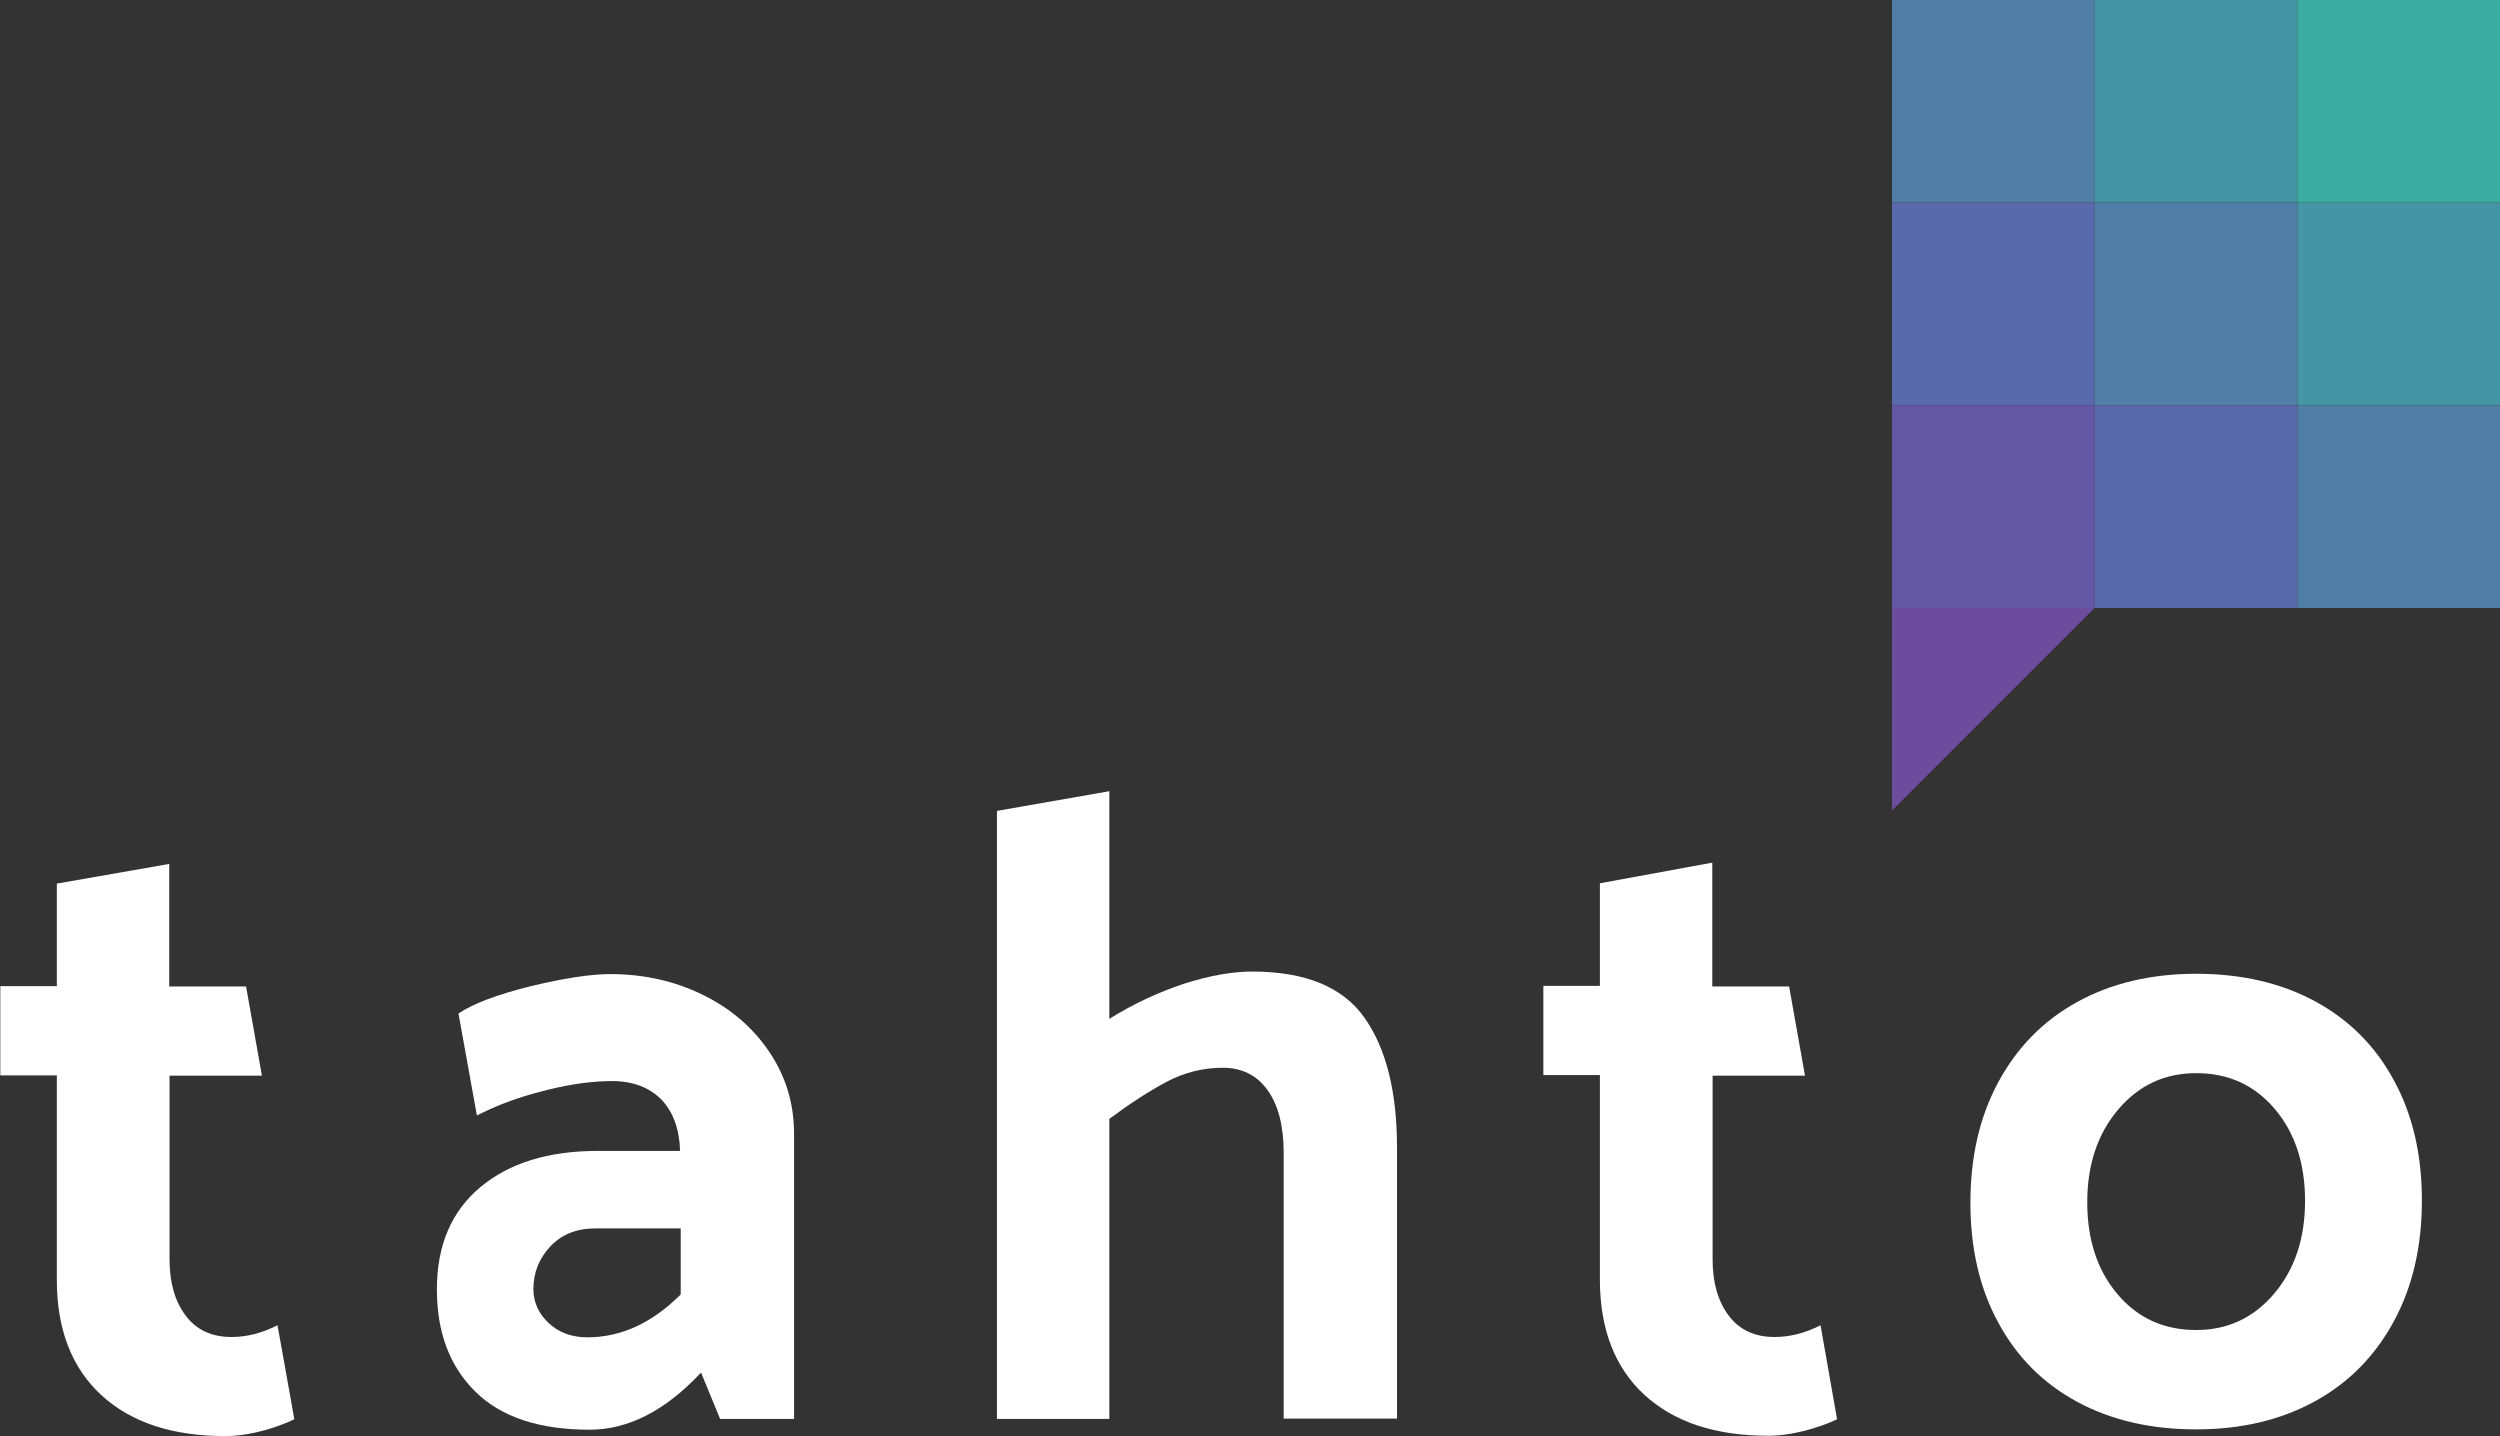
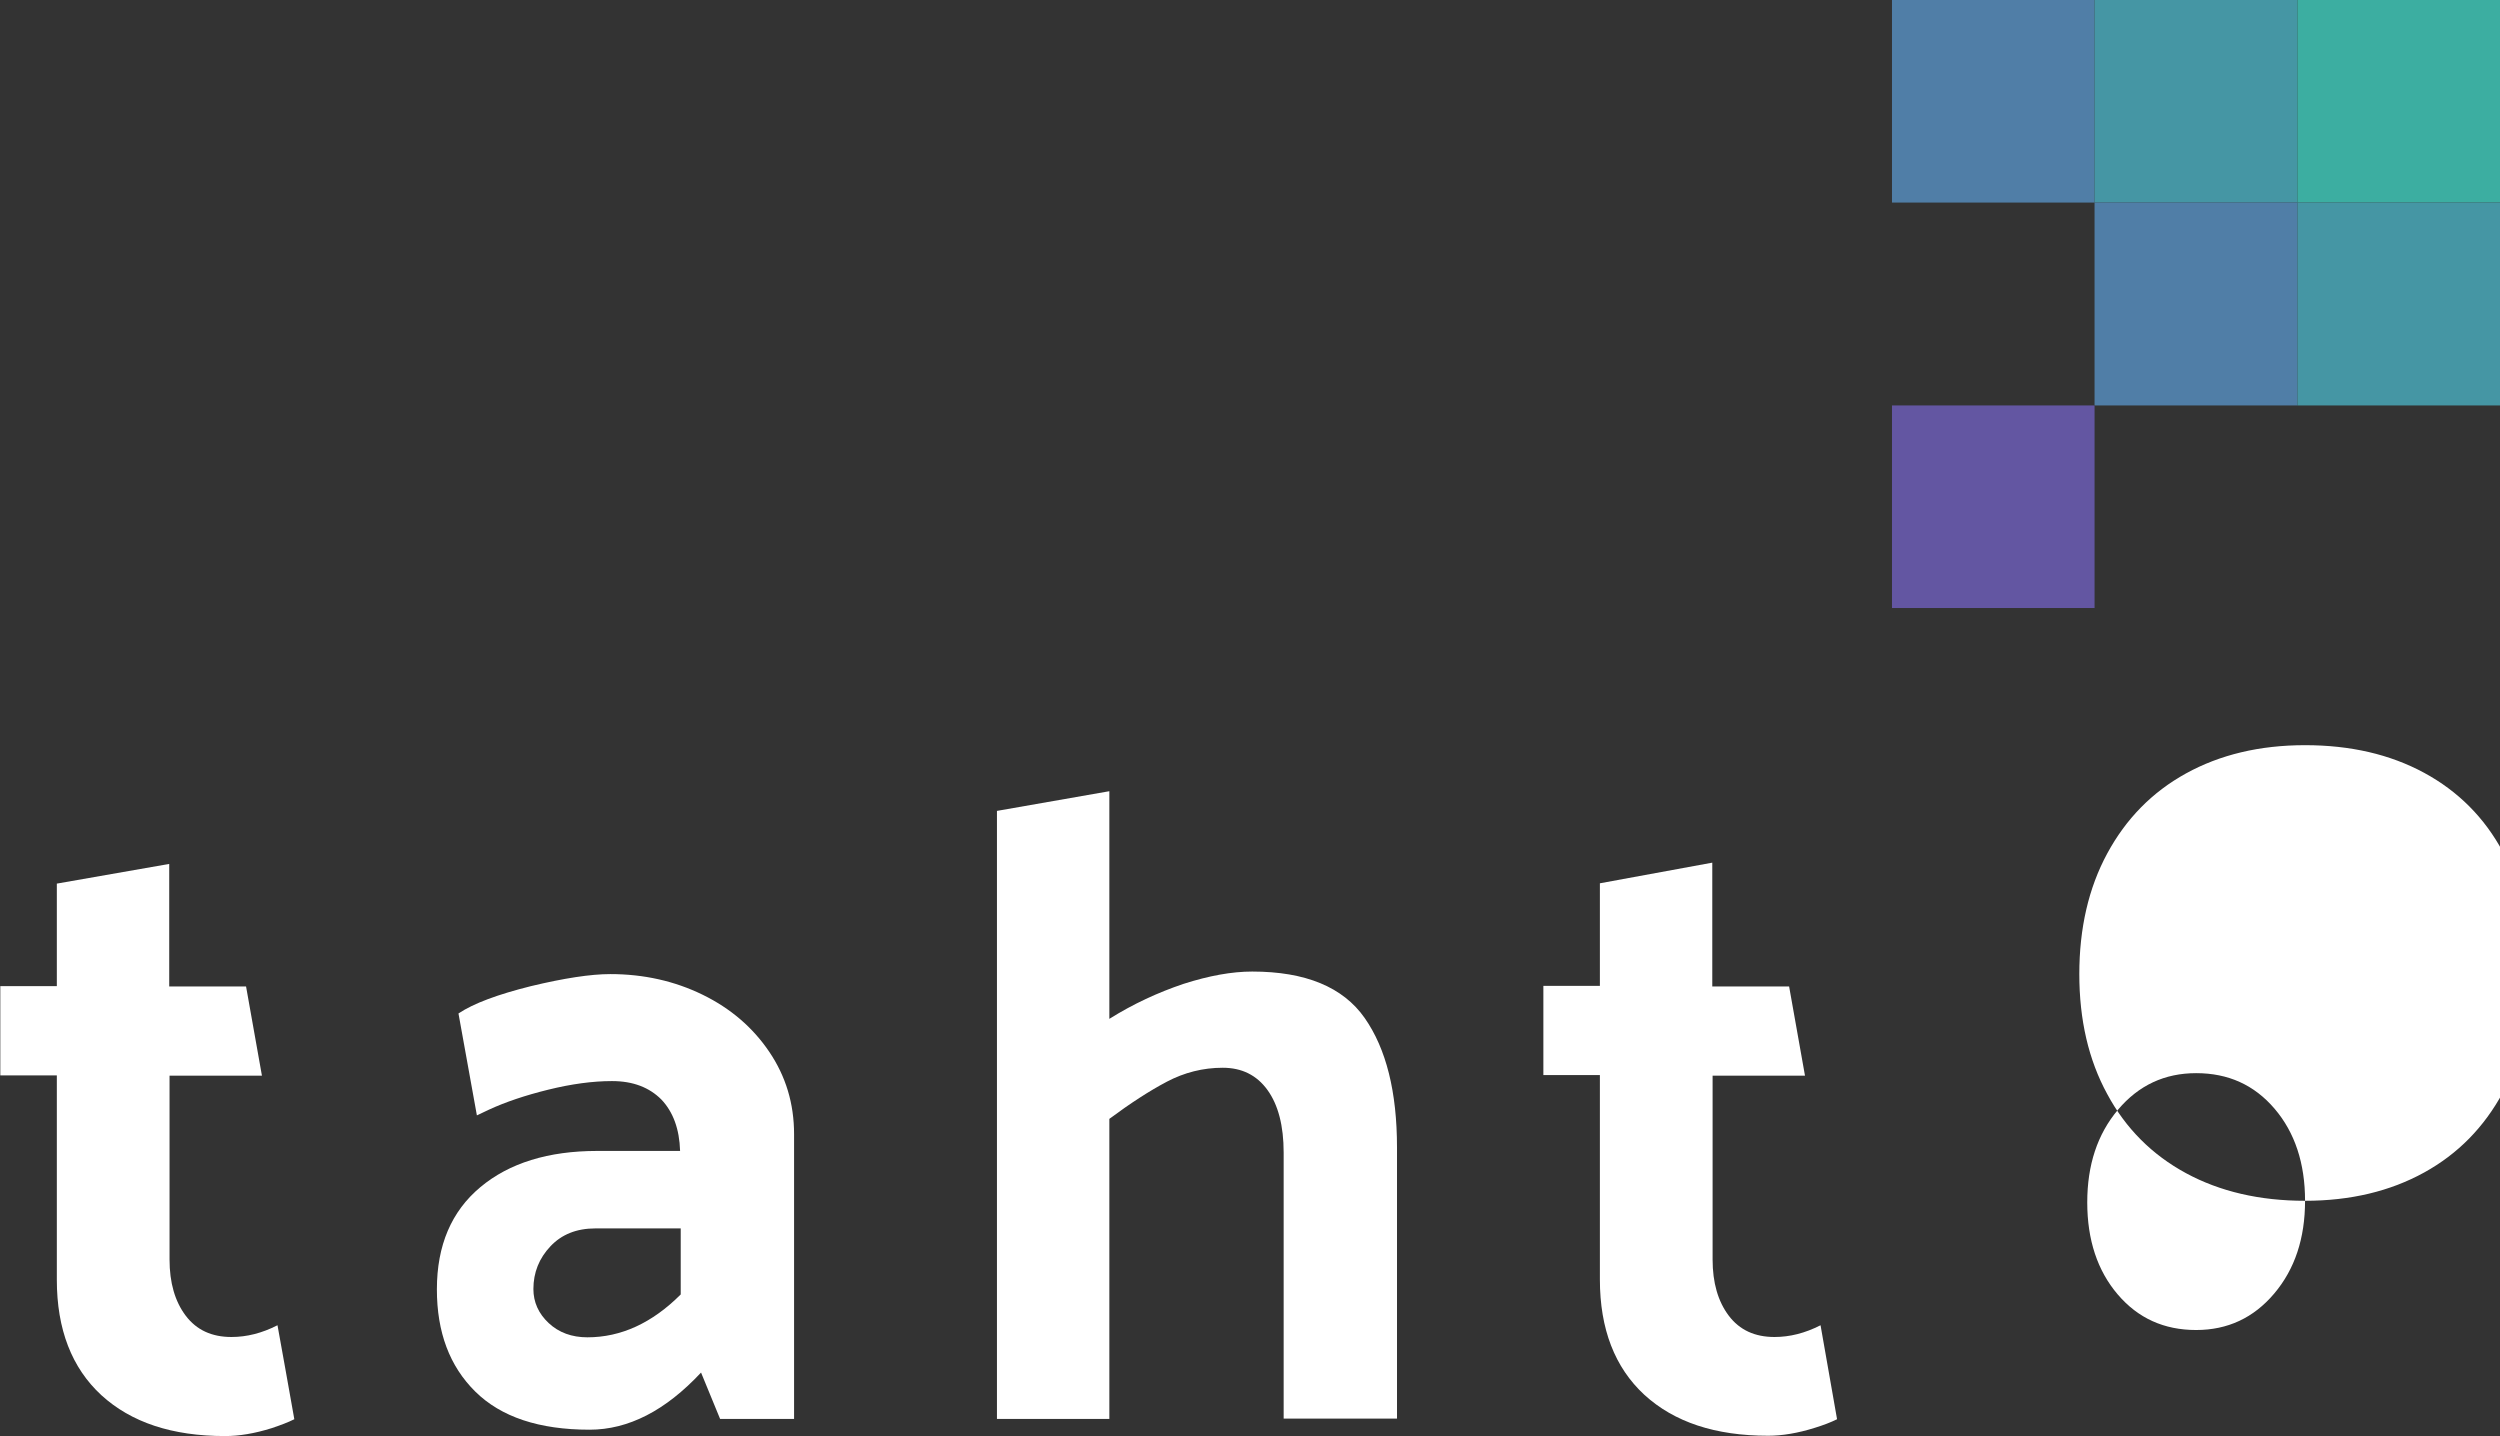
<svg xmlns="http://www.w3.org/2000/svg" xml:space="preserve" width="7.874in" height="4.524in" version="1.1" style="shape-rendering:geometricPrecision; text-rendering:geometricPrecision; image-rendering:optimizeQuality; fill-rule:evenodd; clip-rule:evenodd" viewBox="0 0 7874 4524">
  <rect x="0" y="0" width="7874" height="4524" fill="#333333" stroke="none" />
  <defs>
    <style type="text/css">
   
    .fil2 {fill:#3CAEA1}
    .fil1 {fill:#4596A4}
    .fil0 {fill:#507EA7}
    .fil3 {fill:#5A69AC}
    .fil4 {fill:#6356A2}
    .fil5 {fill:#6C4C9C}
    .fil6 {fill:white}
   
  </style>
  </defs>
  <g id="Camada_x0020_1">
    <polygon class="fil0" points="6597,0 5959,0 5959,638 6597,638 " />
    <polygon class="fil1" points="7236,0 6597,0 6597,638 7236,638 " />
    <polygon class="fil2" points="7874,0 7236,0 7236,638 7874,638 " />
-     <polygon class="fil3" points="6597,638 5959,638 5959,1277 6597,1277 " />
    <polygon class="fil0" points="7236,638 6597,638 6597,1277 7236,1277 " />
    <polygon class="fil1" points="7874,638 7236,638 7236,1277 7874,1277 " />
    <polygon class="fil4" points="6597,1277 5959,1277 5959,1915 6597,1915 " />
-     <polygon class="fil3" points="7236,1277 6597,1277 6597,1915 7236,1915 " />
-     <polygon class="fil0" points="7874,1277 7236,1277 7236,1915 7874,1915 " />
-     <polygon class="fil5" points="5959,2553 5959,1915 6597,1915 " />
    <g id="_794519472">
      <path class="fil6" d="M533 3107l242 0 50 281 -291 0 0 579c0,73 17,132 51,177 34,45 82,67 144,67 48,0 96,-12 145,-37 0,0 50,277 53,296 -20,10 -44,19 -71,28 -54,17 -103,25 -147,25 -167,0 -296,-43 -390,-129 -93,-86 -140,-207 -140,-363l0 -644 -178 0 0 -281 178 0 0 -323 354 -62 0 386z" />
      <path class="fil6" d="M1875 3869c-59,0 -106,19 -141,56 -36,38 -54,83 -54,135 0,41 16,77 48,107 32,30 73,45 122,45 106,0 204,-45 294,-135l0 -208 -269 0zm52 -464c-60,0 -127,9 -200,27 -73,18 -135,39 -187,63l-38 18 -58 -321c48,-32 124,-60 228,-86 104,-25 188,-38 250,-38 106,0 203,22 291,65 88,43 158,103 210,180 52,77 78,163 78,259l0 897 -233 0 -60 -146c-112,120 -229,180 -351,180 -159,0 -279,-40 -360,-120 -81,-80 -121,-187 -121,-322 0,-139 46,-246 137,-322 91,-76 214,-114 368,-114l261 0c-2,-69 -22,-123 -59,-162 -38,-38 -89,-58 -155,-58z" />
      <path class="fil6" d="M4400 3613l0 855 -357 0 0 -838c0,-84 -17,-150 -51,-197 -34,-47 -81,-70 -141,-70 -62,0 -121,15 -176,44 -55,29 -115,68 -181,117l0 945 -354 0 0 -1915 354 -62 0 717c75,-47 153,-83 233,-110 81,-26 153,-39 217,-39 168,0 286,49 354,146 68,97 102,233 102,408z" />
      <path class="fil6" d="M5393 3107l242 0 50 281 -291 0 0 579c0,73 17,132 51,177 34,45 82,67 144,67 48,0 96,-12 145,-37 0,0 44,251 52,296 -20,10 -44,19 -70,27 -54,17 -103,25 -147,25 -167,0 -296,-43 -390,-129 -93,-86 -140,-207 -140,-363l0 -644 -178 0 0 -281 178 0 0 -323 354 -65 0 388z" />
-       <path class="fil6" d="M7260 3782c0,-118 -32,-215 -96,-290 -64,-75 -146,-112 -247,-112 -99,0 -181,38 -246,115 -65,77 -97,174 -97,292 0,118 32,215 96,290 64,75 146,112 247,112 99,0 181,-38 246,-115 65,-77 97,-174 97,-292zm-343 720c-143,0 -268,-29 -375,-87 -107,-58 -190,-141 -248,-249 -59,-108 -88,-234 -88,-378 0,-144 29,-271 88,-380 59,-109 141,-193 248,-252 107,-59 232,-89 375,-89 143,0 268,29 375,87 107,58 190,141 248,249 59,108 88,234 88,378 0,144 -29,271 -88,380 -59,109 -141,193 -248,252 -107,59 -232,89 -375,89z" />
+       <path class="fil6" d="M7260 3782c0,-118 -32,-215 -96,-290 -64,-75 -146,-112 -247,-112 -99,0 -181,38 -246,115 -65,77 -97,174 -97,292 0,118 32,215 96,290 64,75 146,112 247,112 99,0 181,-38 246,-115 65,-77 97,-174 97,-292zc-143,0 -268,-29 -375,-87 -107,-58 -190,-141 -248,-249 -59,-108 -88,-234 -88,-378 0,-144 29,-271 88,-380 59,-109 141,-193 248,-252 107,-59 232,-89 375,-89 143,0 268,29 375,87 107,58 190,141 248,249 59,108 88,234 88,378 0,144 -29,271 -88,380 -59,109 -141,193 -248,252 -107,59 -232,89 -375,89z" />
    </g>
  </g>
</svg>